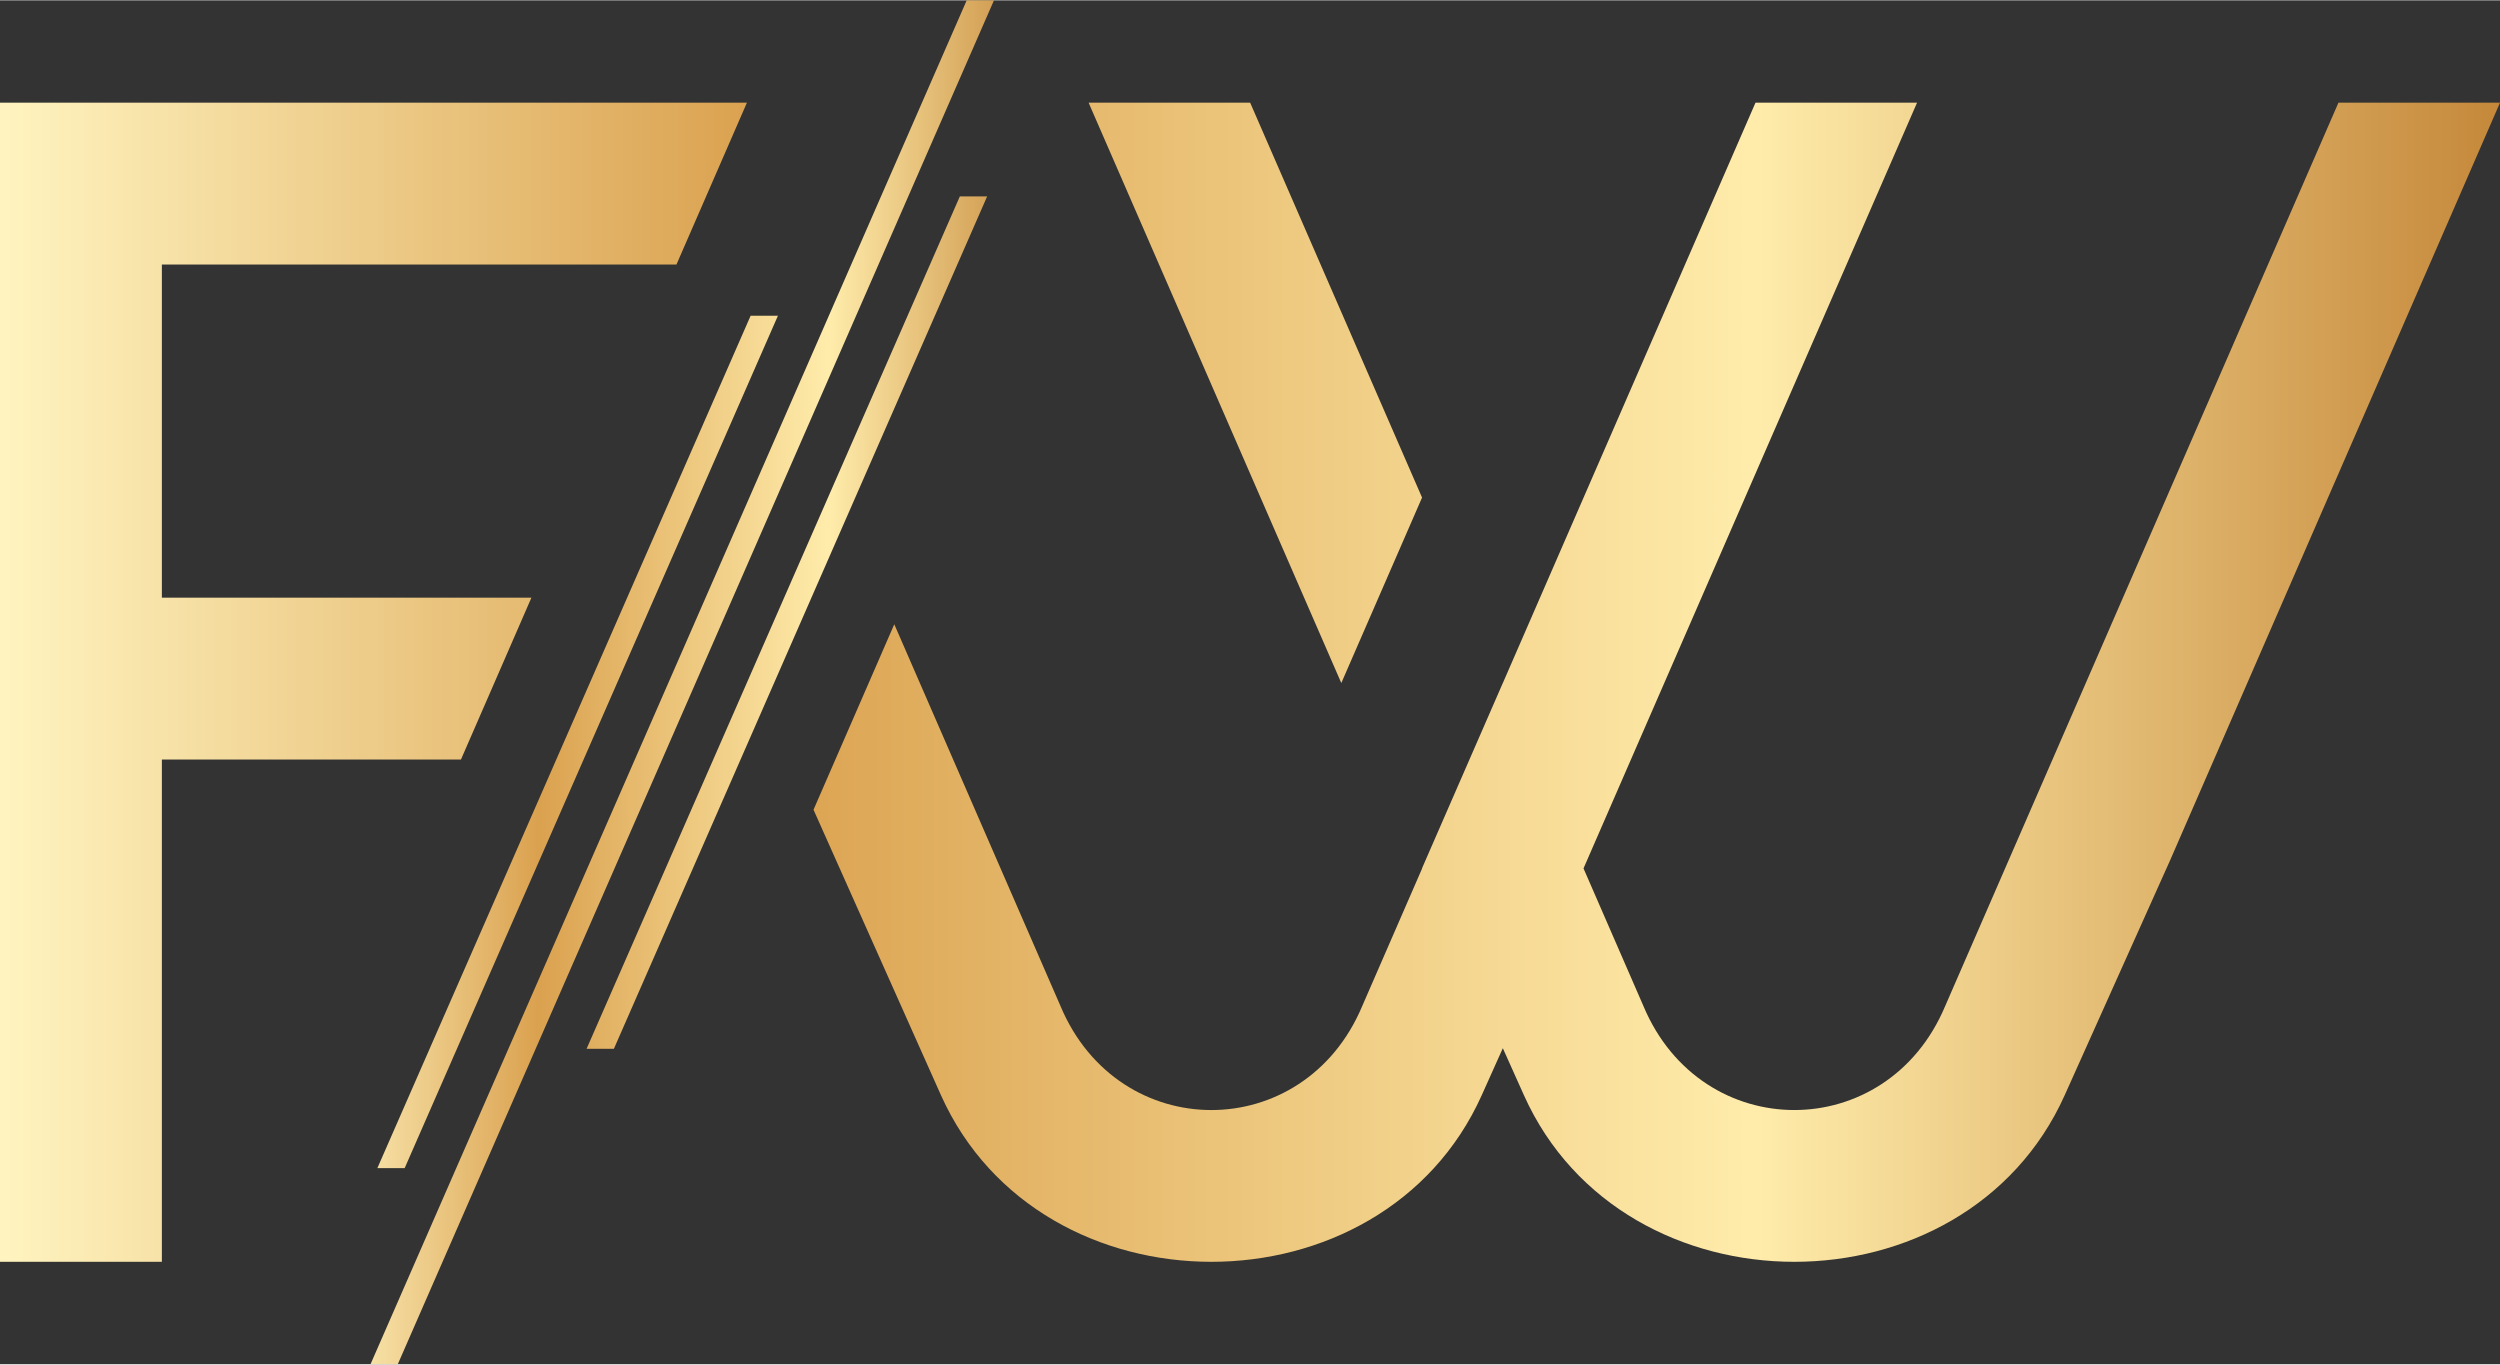
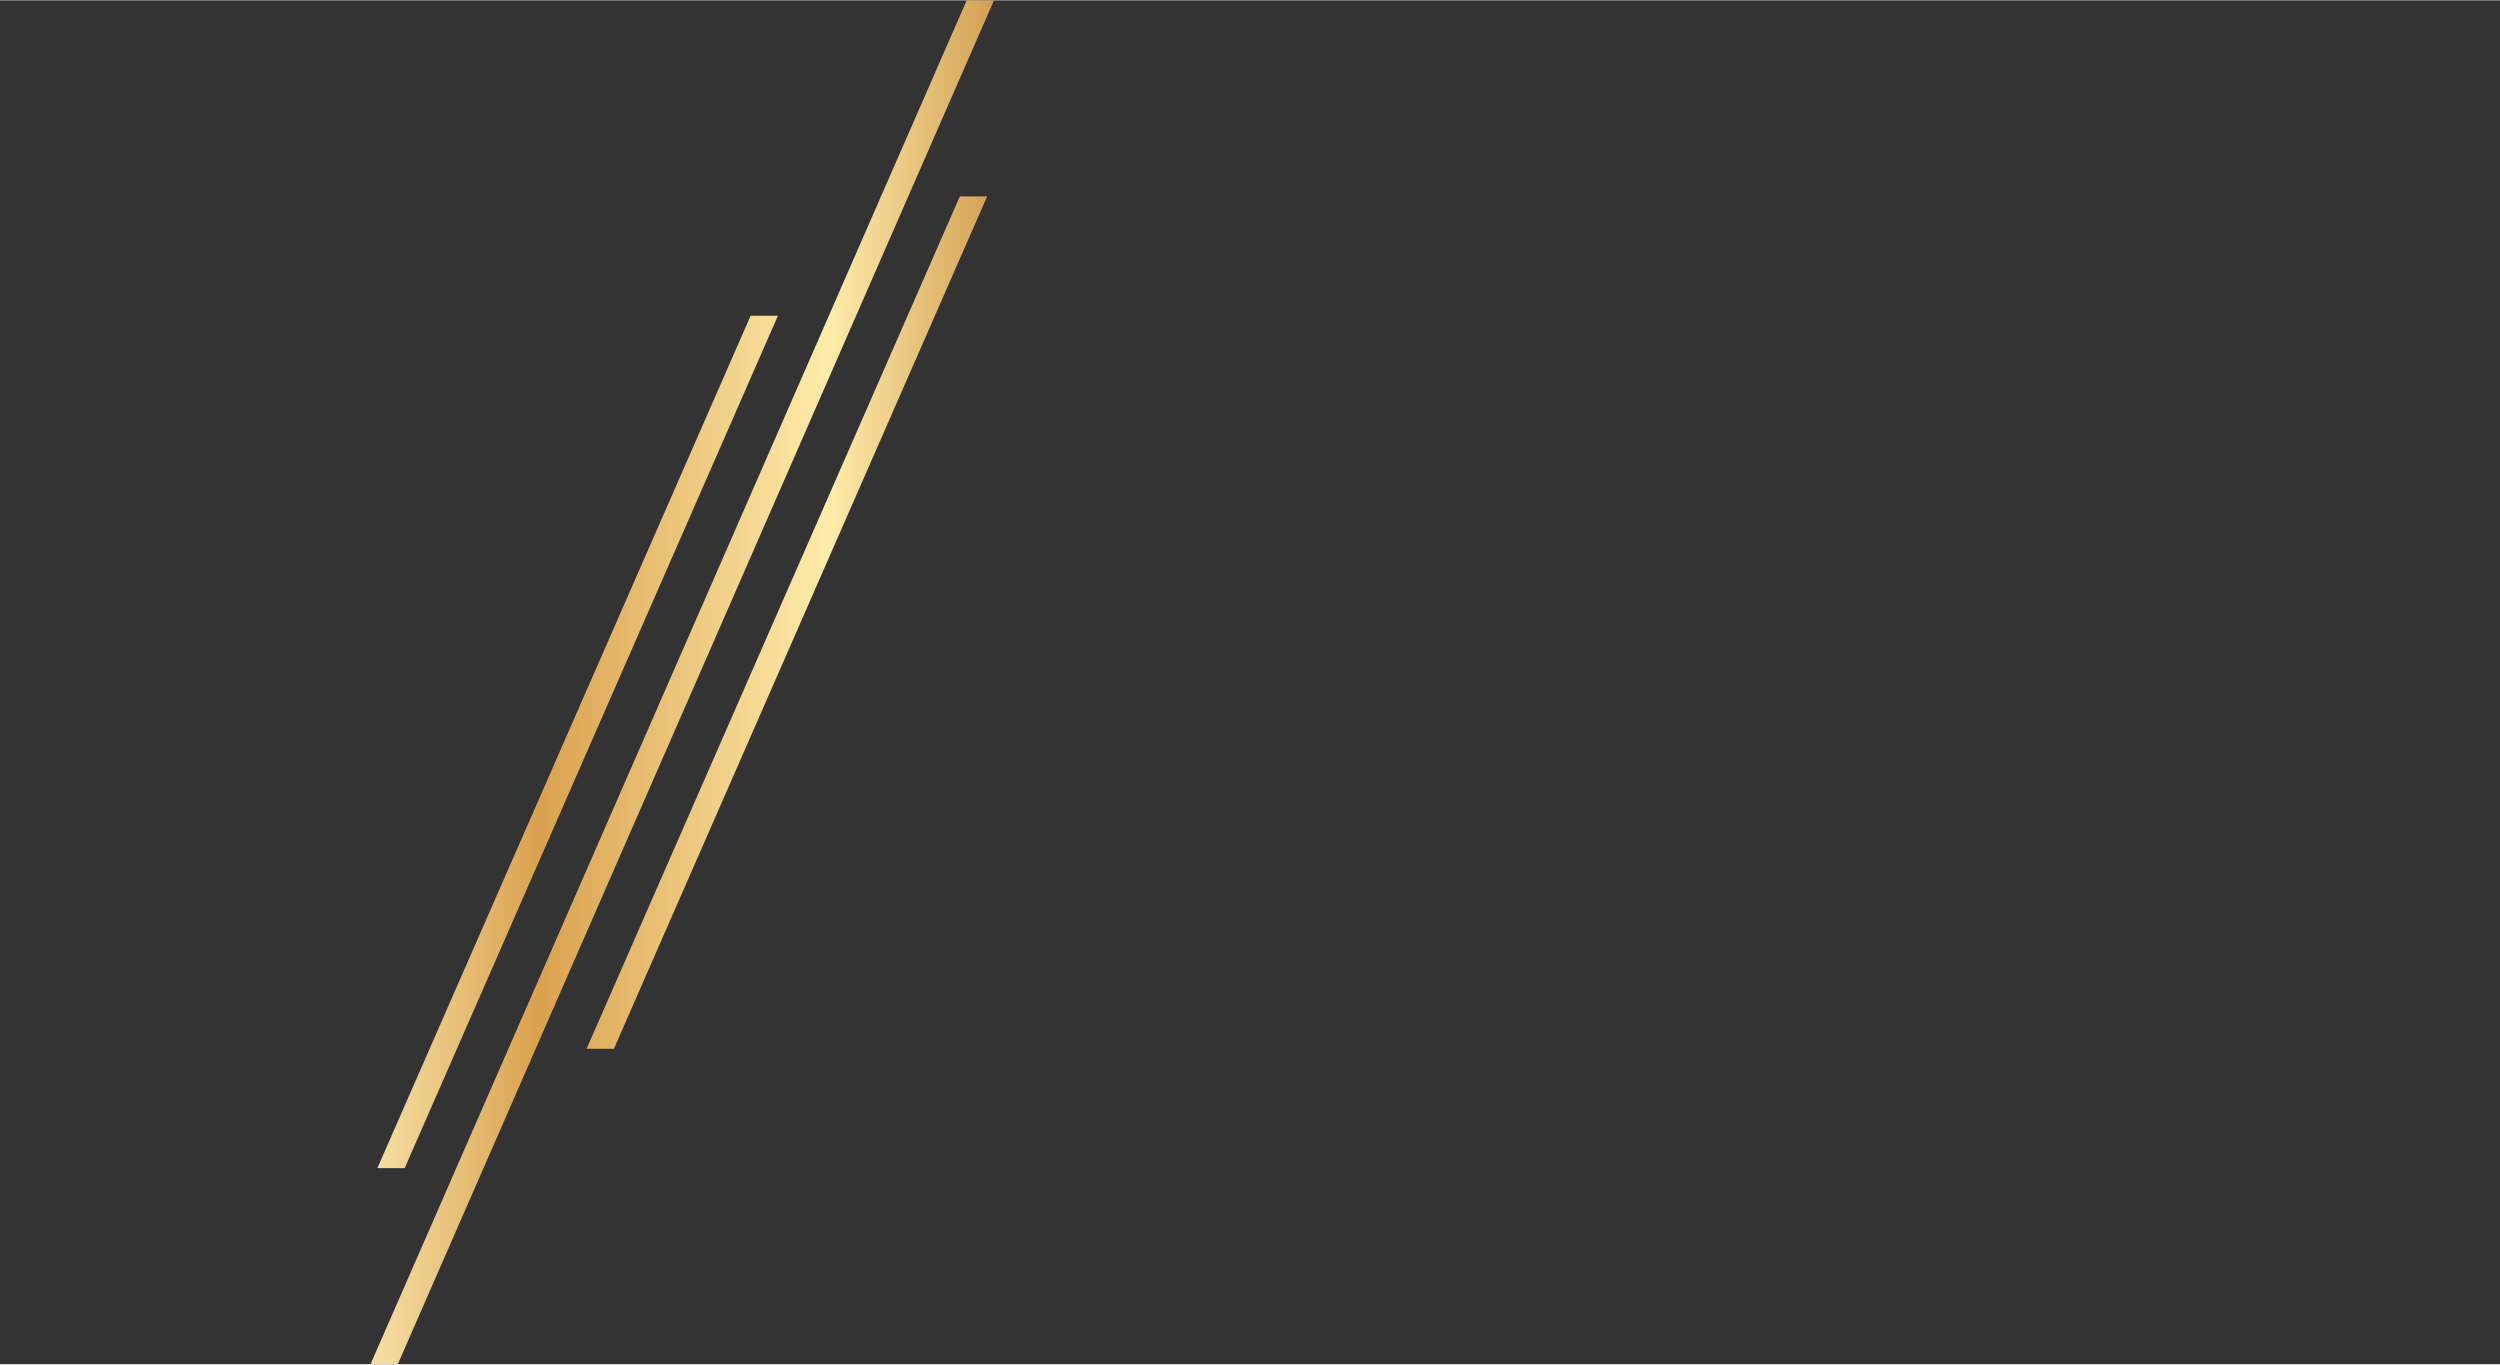
<svg xmlns="http://www.w3.org/2000/svg" xmlns:xlink="http://www.w3.org/1999/xlink" xml:space="preserve" width="1299px" height="709px" version="1.1" style="shape-rendering:geometricPrecision; text-rendering:geometricPrecision; image-rendering:optimizeQuality; fill-rule:evenodd; clip-rule:evenodd" viewBox="0 0 1377.24 751.35">
  <rect x="0" y="0" width="1377.24" height="751.35" fill="#333333" stroke="none" />
  <defs>
    <style type="text/css"> .fil1 {fill:url(#id0);fill-rule:nonzero} .fil0 {fill:url(#id1);fill-rule:nonzero} </style>
    <linearGradient id="id0" gradientUnits="userSpaceOnUse" x1="175.81" y1="375.67" x2="575.9" y2="375.67">
      <stop offset="0" style="stop-opacity:1; stop-color:#FFF4C0" />
      <stop offset="0.302" style="stop-opacity:1; stop-color:#DAA14F" />
      <stop offset="0.702" style="stop-opacity:1; stop-color:#FFECAB" />
      <stop offset="1" style="stop-opacity:1; stop-color:#C5883A" />
    </linearGradient>
    <linearGradient id="id1" gradientUnits="userSpaceOnUse" xlink:href="#id0" x1="0" y1="375.68" x2="1377.24" y2="375.68"> </linearGradient>
  </defs>
  <g id="Layer_x0020_1">
-     <path class="fil0" d="M89.17 145.57l0 183.51 203.59 0 -38.82 89.17 -164.77 0 0 276.7 -89.17 0 0 -638.55 411.47 0 -38.82 89.17 -283.48 0zm694.23 128.36l-94.69 -217.53 -89 0 139.21 319.71 44.48 -102.18zm412.35 199.27l181.49 -416.8 -89 0c-72.22,165.89 -144.45,331.79 -216.66,497.68 -32.06,76.34 -134.14,76.35 -166.21,0l-33.02 -75.86 183.74 -421.82 -89 0 -139.19 319.73 -0.01 -0.02 -44.49 102.01 0.05 0.1 -33.02 75.86c-32.06,76.35 -134.15,76.35 -166.2,0l-91.58 -210.35 -44.49 102.17 70.2 157.25c54.93,122.4 243,122.4 297.93,0l11.61 -25.88 11.61 25.88c54.93,122.4 243,122.4 297.93,0l58.31 -129.95z" />
    <path class="fil1" d="M528.78 108.01l-205.63 469.59 15.04 0 205.63 -469.59 -15.04 0zm-115.26 65.74l-205.63 469.59 15.04 0 205.63 -469.59 -15.04 0zm134.06 -173.75l-15.02 0 -328.43 751.35 15.02 0 328.43 -751.35z" />
  </g>
</svg>